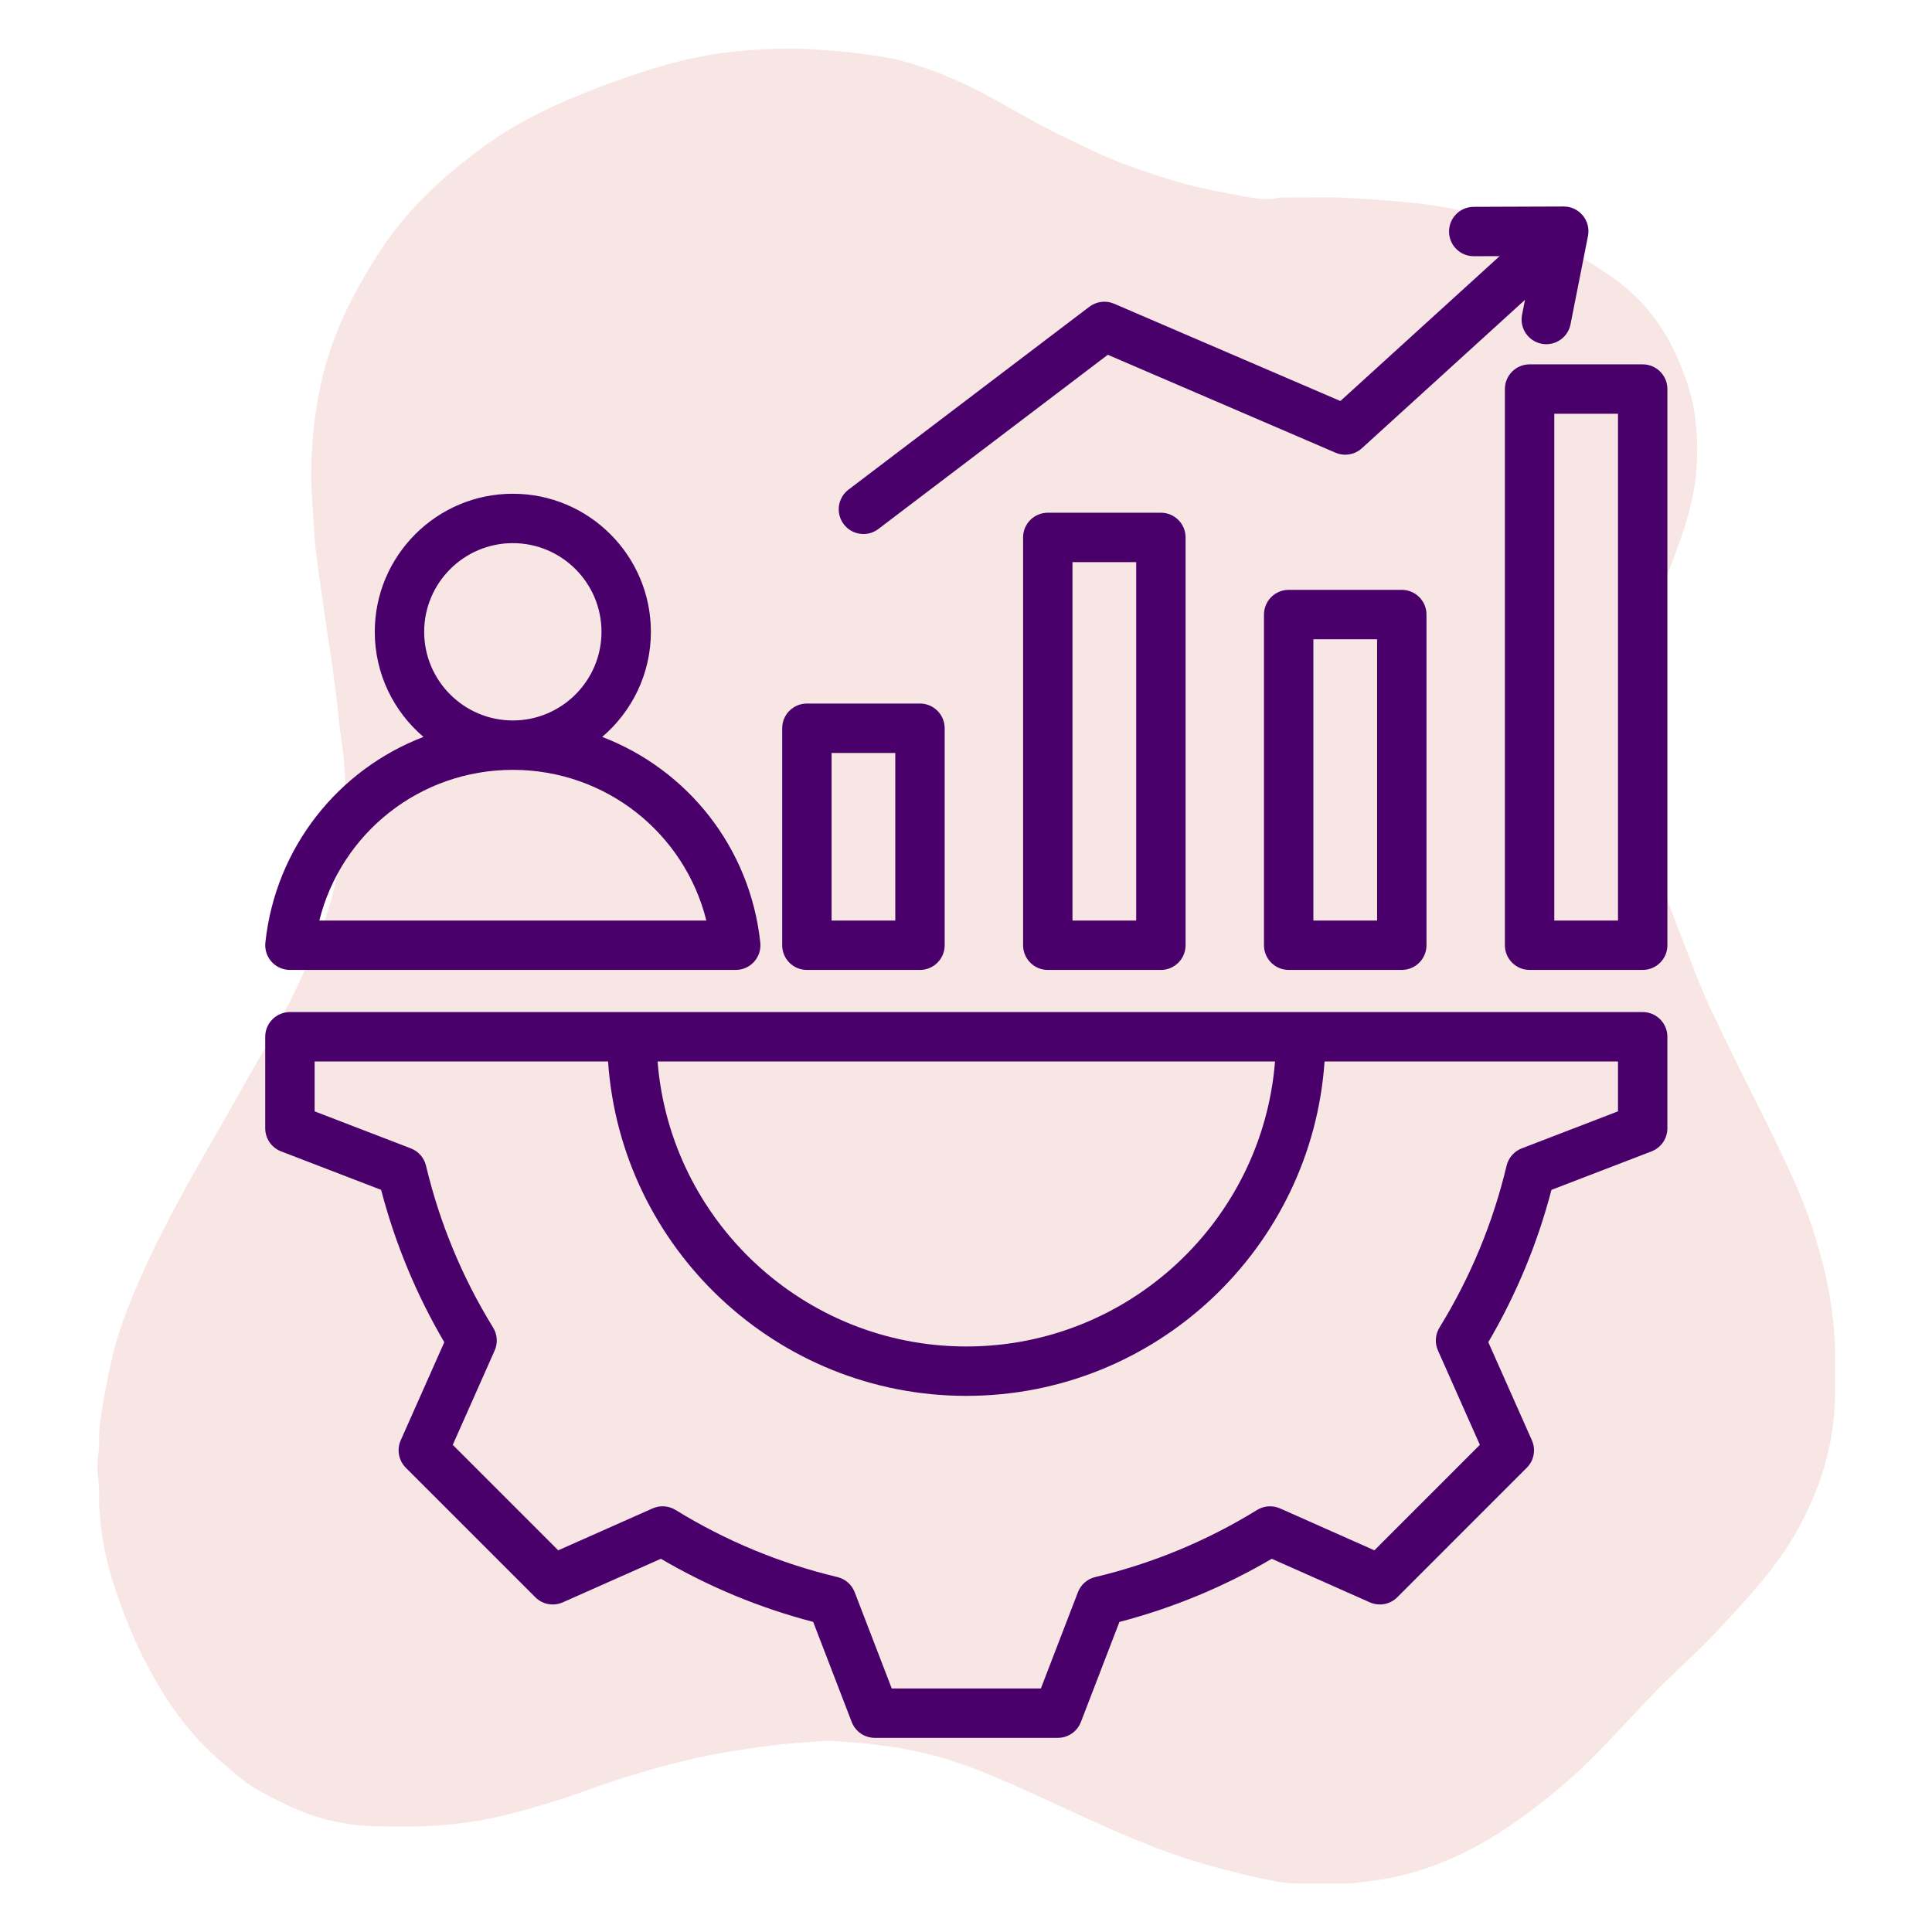
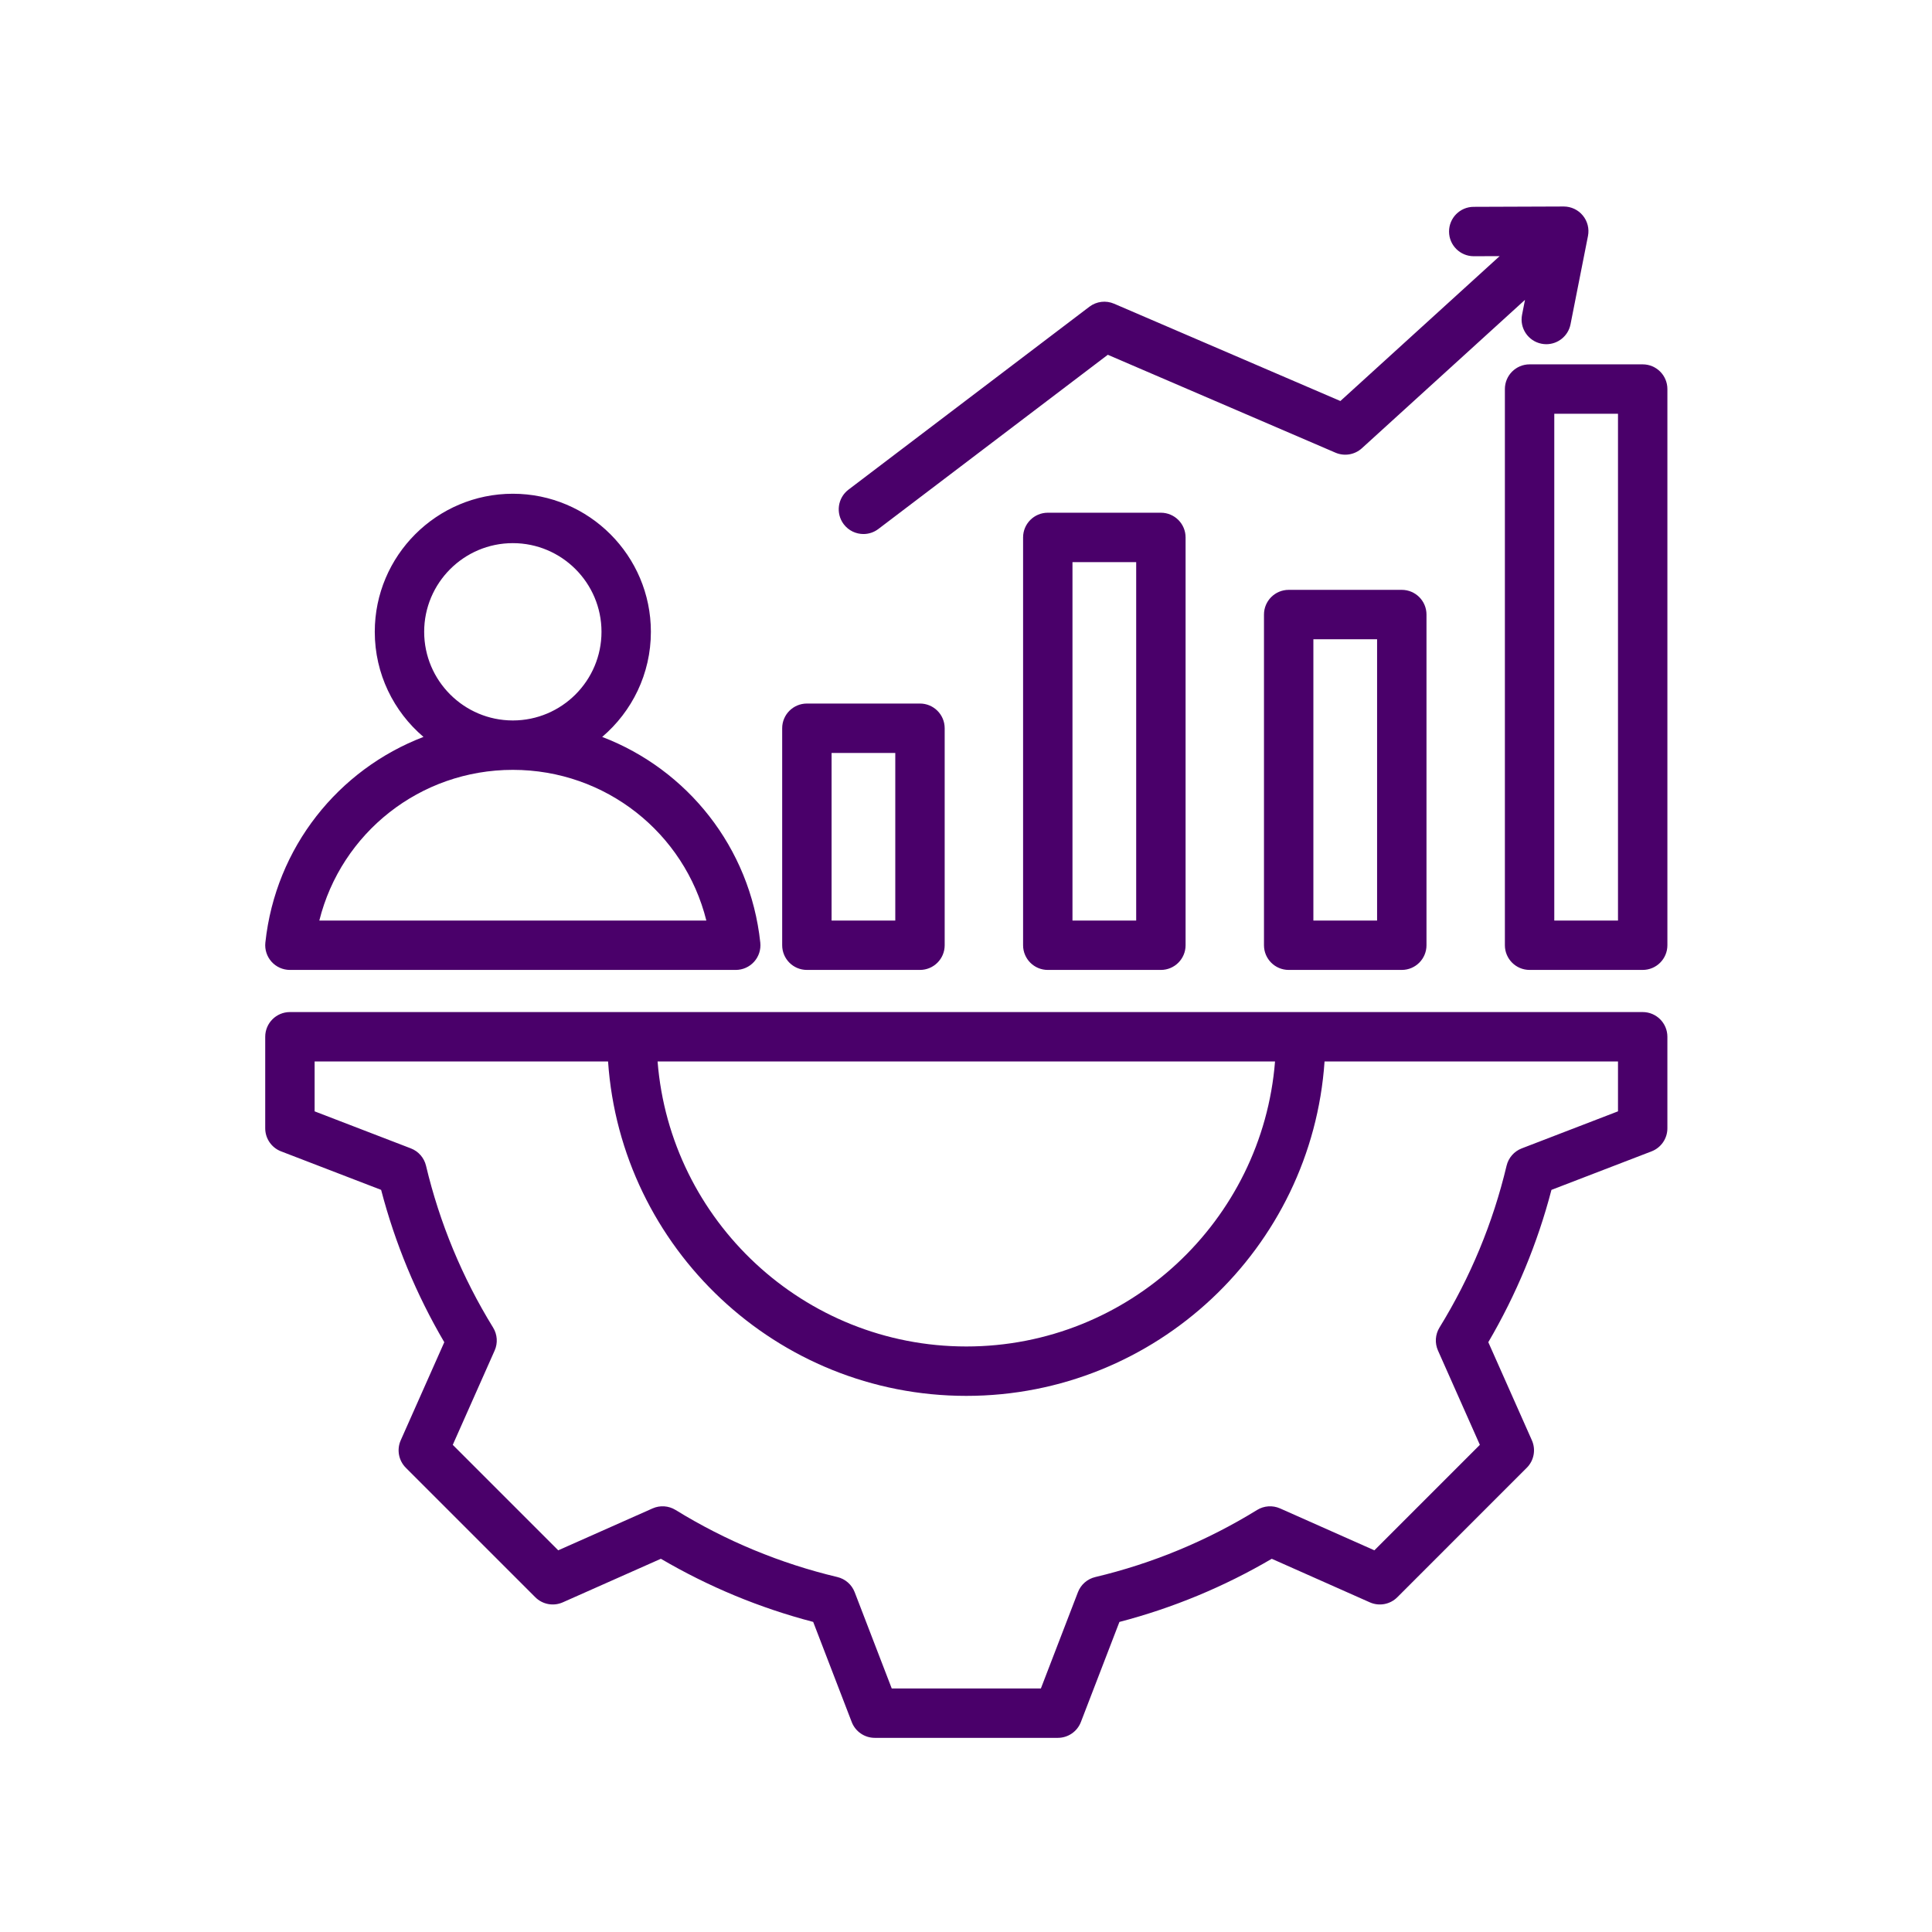
<svg xmlns="http://www.w3.org/2000/svg" width="1080" zoomAndPan="magnify" viewBox="0 0 810 810" height="1080" preserveAspectRatio="xMidYMid meet" version="1.0">
  <defs>
    <clipPath id="769a1756e5">
      <path d="M 40.5 20.332 L 769.5 20.332 L 769.5 789.832 L 40.5 789.832 Z M 40.5 20.332 " clip-rule="nonzero" />
    </clipPath>
    <clipPath id="bf636f3788">
      <path d="M 111 86.184 L 698.91 86.184 L 698.91 728.934 L 111 728.934 Z M 111 86.184 " clip-rule="nonzero" />
    </clipPath>
  </defs>
  <g clip-path="url(#769a1756e5)">
-     <path fill="#f8e6e5" d="M 565.625 789.652 C 564.301 789.648 562.977 789.645 561.652 789.645 C 555.883 789.648 550.113 789.652 544.34 789.66 C 538.898 789.707 533.598 788.531 528.348 787.402 C 515.527 784.645 502.859 781.246 490.488 776.855 C 482.172 773.902 474.023 770.52 465.938 766.992 C 447.637 759.012 429.805 749.969 411.234 742.598 C 399.324 737.871 387.09 734.297 374.367 732.441 C 368.262 731.551 362.172 730.789 356.008 730.395 C 352.375 730.164 348.75 729.723 345.125 729.953 C 338.32 730.387 331.523 730.844 324.742 731.641 C 316.867 732.562 309.062 733.809 301.262 735.16 C 294.859 736.273 288.535 737.773 282.258 739.391 C 270.73 742.355 259.324 745.82 248.125 749.863 C 234.941 754.621 221.594 758.766 207.926 761.887 C 200.621 763.555 193.238 764.531 185.762 765.188 C 176.379 766.02 167.004 765.855 157.637 765.672 C 145.18 765.43 133.203 762.707 121.824 757.473 C 117.109 755.305 112.539 752.883 108.008 750.363 C 103.625 747.934 99.863 744.699 96.07 741.52 C 92.352 738.398 88.785 735.102 85.348 731.656 C 77.887 724.184 71.809 715.664 66.441 706.645 C 57.941 692.352 51.582 677.082 46.73 661.199 C 44.348 653.41 42.84 645.402 42.074 637.254 C 41.812 634.508 41.574 631.77 41.492 629.02 C 41.852 624.832 41.211 620.695 40.875 616.539 C 40.496 611.801 42 607.148 41.488 602.41 C 41.793 595.789 42.988 589.289 44.211 582.797 C 45.703 574.895 47.301 567.016 49.75 559.324 C 52.062 552.055 54.812 544.961 57.891 538 C 60.836 531.332 63.832 524.676 67.145 518.188 C 73.867 505 80.984 492.023 88.438 479.234 C 95.219 467.594 101.676 455.77 108.449 444.125 C 114.398 433.895 119.934 423.453 125 412.766 C 131.48 399.082 137.195 385.098 140.641 370.285 C 142.414 362.66 143.68 354.977 144.508 347.18 C 145.133 341.312 145.211 335.461 144.867 329.645 C 144.504 323.395 144.195 317.121 143.219 310.898 C 142.234 304.594 141.793 298.207 141.004 291.871 C 140.312 286.301 139.496 280.75 138.703 275.191 C 137.734 268.438 136.715 261.691 135.738 254.941 C 134.906 249.168 134.043 243.398 133.285 237.617 C 132.711 233.25 132.062 228.875 131.852 224.488 C 131.391 215.016 130.289 205.555 130.512 196.066 C 130.988 175.852 134.133 156.137 141.992 137.352 C 146.141 127.438 151.297 118.059 156.965 108.949 C 162.168 100.59 168.082 92.793 174.848 85.605 C 183.512 76.41 193.188 68.477 203.363 61.047 C 217.688 50.59 233.633 43.316 250.047 37.027 C 262.715 32.176 275.562 27.766 288.824 24.762 C 295.152 23.324 301.531 22.188 308.02 21.566 C 316.039 20.789 324.059 20.332 332.117 20.344 C 338.742 20.352 345.312 21.02 351.902 21.512 C 357.629 21.941 363.27 22.805 368.93 23.645 C 375.605 24.633 382.062 26.488 388.422 28.684 C 397.422 31.797 406.016 35.836 414.395 40.328 C 421.789 44.293 429.027 48.543 436.414 52.52 C 443.316 56.242 450.461 59.492 457.523 62.902 C 469.102 68.484 481.227 72.488 493.496 76.176 C 503.02 79.039 512.805 80.637 522.523 82.504 C 526.902 83.344 531.461 84.035 535.996 82.891 C 536.832 82.68 537.758 82.793 538.641 82.789 C 544.391 82.77 550.137 82.785 555.887 82.742 C 563.617 82.688 571.293 83.367 578.992 83.906 C 584.93 84.316 590.859 84.848 596.754 85.531 C 604.953 86.484 613.027 88.273 620.992 90.496 C 630.898 93.262 640.629 96.555 649.844 101.105 C 660.344 106.285 670.621 111.93 679.863 119.199 C 690.676 127.711 698.402 138.555 703.785 151.211 C 707.051 158.875 709.637 166.719 710.691 174.953 C 711.688 182.723 711.82 190.52 711.109 198.391 C 709.898 211.77 705.418 224.176 700.715 236.559 C 695.527 250.195 691.398 264.152 688.59 278.461 C 687.578 283.617 686.883 288.898 686.965 294.227 C 687.062 300.531 686.855 306.84 687.07 313.141 C 687.258 318.527 688.047 323.879 688.727 329.23 C 689.645 336.445 690.902 343.598 692.301 350.727 C 694.102 359.926 696.086 369.102 699.301 377.918 C 703.426 389.215 707.848 400.406 712.25 411.598 C 714.031 416.113 716.008 420.562 718.094 424.945 C 721.98 433.133 725.984 441.262 729.992 449.391 C 734.633 458.805 739.438 468.141 743.98 477.598 C 749.762 489.641 755.637 501.652 759.727 514.422 C 763.227 525.348 766.219 536.422 767.793 547.797 C 768.801 555.105 769.516 562.477 769.336 569.891 C 769.336 575.219 769.336 580.547 769.332 585.867 C 768.934 606.176 762.996 624.863 753.039 642.441 C 747.074 652.98 739.559 662.289 731.469 671.223 C 723.984 679.492 716.512 687.773 708.359 695.379 C 702.141 701.184 696.016 707.086 690.18 713.254 C 682.594 721.27 675.176 729.441 667.359 737.238 C 659.93 744.648 651.977 751.43 643.633 757.793 C 635.195 764.227 626.461 770.203 617.047 775.086 C 604.246 781.727 590.797 786.469 576.422 788.398 C 572.828 788.891 569.242 789.383 565.625 789.652 Z M 565.625 789.652 " fill-opacity="1" fill-rule="nonzero" />
-   </g>
+     </g>
  <g clip-path="url(#bf636f3788)">
    <path fill="#4a006a" d="M 688.707 424.312 L 121.551 424.312 C 115.832 424.312 111.195 428.949 111.195 434.668 L 111.195 473.047 C 111.195 477.328 113.836 481.172 117.832 482.711 L 159.789 498.859 C 165.645 521.281 174.531 542.719 186.27 562.734 L 168.008 603.848 C 166.27 607.762 167.121 612.344 170.148 615.375 L 224.426 669.648 C 227.453 672.68 232.035 673.527 235.949 671.789 L 277.078 653.523 C 297.102 665.262 318.531 674.148 340.934 679.996 L 357.086 721.965 C 358.625 725.961 362.469 728.602 366.75 728.602 L 443.504 728.602 C 447.789 728.602 451.629 725.961 453.168 721.965 L 469.32 680.008 C 491.734 674.156 513.176 665.27 533.191 653.527 L 574.309 671.789 C 578.223 673.531 582.805 672.68 585.832 669.648 L 640.105 615.371 C 643.137 612.344 643.988 607.762 642.246 603.848 L 623.98 562.719 C 635.719 542.699 644.605 521.27 650.453 498.863 L 692.426 482.711 C 696.422 481.172 699.059 477.332 699.059 473.047 L 699.059 434.668 C 699.062 428.949 694.426 424.312 688.707 424.312 Z M 534.562 445.023 C 529.27 511.797 473.242 564.516 405.129 564.516 C 337.016 564.516 280.988 511.797 275.695 445.023 Z M 678.352 465.934 L 637.992 481.469 C 634.809 482.695 632.43 485.414 631.641 488.734 C 625.934 512.707 616.473 535.527 603.516 556.57 C 601.727 559.477 601.484 563.082 602.871 566.203 L 620.438 605.754 L 576.215 649.977 L 536.68 632.414 C 533.555 631.027 529.953 631.27 527.043 633.059 C 506.008 646.02 483.18 655.484 459.195 661.188 C 455.871 661.98 453.152 664.355 451.926 667.543 L 436.398 707.891 L 373.863 707.891 L 358.328 667.531 C 357.102 664.344 354.383 661.969 351.062 661.18 C 327.094 655.477 304.273 646.012 283.227 633.055 C 280.316 631.266 276.715 631.023 273.594 632.41 L 234.043 649.977 L 189.824 605.758 L 207.383 566.219 C 208.77 563.098 208.527 559.496 206.734 556.586 C 193.781 535.555 184.316 512.723 178.609 488.73 C 177.816 485.41 175.441 482.691 172.254 481.465 L 131.906 465.938 L 131.906 445.023 L 254.934 445.023 C 260.273 523.227 325.594 585.227 405.129 585.227 C 484.664 585.227 549.984 523.23 555.324 445.023 L 678.352 445.023 Z M 439.285 214.961 C 433.57 214.961 428.934 219.598 428.934 225.316 L 428.934 396.293 C 428.934 402.012 433.57 406.648 439.285 406.648 L 486.707 406.648 C 492.426 406.648 497.062 402.012 497.062 396.293 L 497.062 225.316 C 497.062 219.598 492.426 214.961 486.707 214.961 Z M 476.352 385.938 L 449.641 385.938 L 449.641 235.672 L 476.352 235.672 Z M 540.285 247.301 C 534.566 247.301 529.93 251.938 529.93 257.656 L 529.93 396.293 C 529.93 402.008 534.566 406.645 540.285 406.645 L 587.707 406.645 C 593.426 406.645 598.062 402.008 598.062 396.293 L 598.062 257.656 C 598.062 251.938 593.426 247.301 587.707 247.301 Z M 577.352 385.938 L 550.641 385.938 L 550.641 268.012 L 577.352 268.012 Z M 688.707 152.758 L 641.285 152.758 C 635.566 152.758 630.93 157.395 630.93 163.113 L 630.93 396.293 C 630.93 402.008 635.566 406.645 641.285 406.645 L 688.707 406.645 C 694.426 406.645 699.062 402.008 699.062 396.293 L 699.062 163.113 C 699.062 157.395 694.426 152.758 688.707 152.758 Z M 678.352 385.938 L 651.641 385.938 L 651.641 173.469 L 678.352 173.469 Z M 338.289 406.645 L 385.707 406.645 C 391.426 406.645 396.062 402.008 396.062 396.293 L 396.062 305.32 C 396.062 299.602 391.426 294.965 385.707 294.965 L 338.289 294.965 C 332.57 294.965 327.934 299.602 327.934 305.32 L 327.934 396.293 C 327.934 402.008 332.566 406.645 338.289 406.645 Z M 348.645 315.676 L 375.352 315.676 L 375.352 385.938 L 348.645 385.938 Z M 353.75 219.797 C 350.289 215.242 351.18 208.746 355.734 205.285 L 456.734 128.598 C 459.703 126.34 463.66 125.855 467.086 127.332 L 561.961 168.129 L 628.73 107.383 L 617.91 107.422 C 617.898 107.422 617.883 107.422 617.871 107.422 C 612.172 107.422 607.539 102.812 607.52 97.105 C 607.496 91.387 612.117 86.734 617.836 86.715 L 655.57 86.578 C 655.586 86.578 655.594 86.578 655.609 86.578 C 658.699 86.578 661.629 87.957 663.598 90.344 C 665.574 92.738 666.371 95.895 665.766 98.941 L 658.449 135.961 C 657.477 140.895 653.148 144.309 648.305 144.309 C 647.637 144.309 646.961 144.242 646.285 144.109 C 640.672 143 637.023 137.555 638.133 131.945 L 639.363 125.711 L 570.969 187.938 C 567.965 190.668 563.641 191.395 559.91 189.789 L 464.453 148.742 L 368.258 221.781 C 366.387 223.203 364.188 223.891 362.004 223.891 C 358.879 223.891 355.785 222.48 353.75 219.797 Z M 121.551 406.648 L 308.461 406.648 C 311.398 406.648 314.199 405.398 316.164 403.215 C 318.129 401.031 319.07 398.113 318.758 395.191 C 314.477 355.18 288.09 322.594 252.469 308.957 C 264.949 298.332 272.887 282.523 272.887 264.887 C 272.887 232.969 246.922 207.004 215.008 207.004 C 183.09 207.004 157.125 232.969 157.125 264.887 C 157.125 282.523 165.062 298.332 177.547 308.957 C 141.926 322.594 115.535 355.18 111.254 395.191 C 110.941 398.113 111.887 401.031 113.848 403.215 C 115.812 405.398 118.613 406.648 121.551 406.648 Z M 177.836 264.883 C 177.836 244.387 194.512 227.715 215.008 227.715 C 235.504 227.715 252.18 244.387 252.18 264.883 C 252.18 285.371 235.52 302.039 215.035 302.055 C 215.027 302.055 215.016 302.055 215.008 302.055 C 215 302.055 214.992 302.055 214.98 302.055 C 194.496 302.039 177.836 285.371 177.836 264.883 Z M 214.98 322.766 C 214.988 322.766 215 322.766 215.008 322.766 C 215.016 322.766 215.027 322.766 215.035 322.766 C 253.934 322.777 286.977 349.227 296.137 385.938 L 133.879 385.938 C 143.035 349.227 176.078 322.777 214.98 322.766 Z M 214.98 322.766 " fill-opacity="1" fill-rule="nonzero" />
  </g>
</svg>